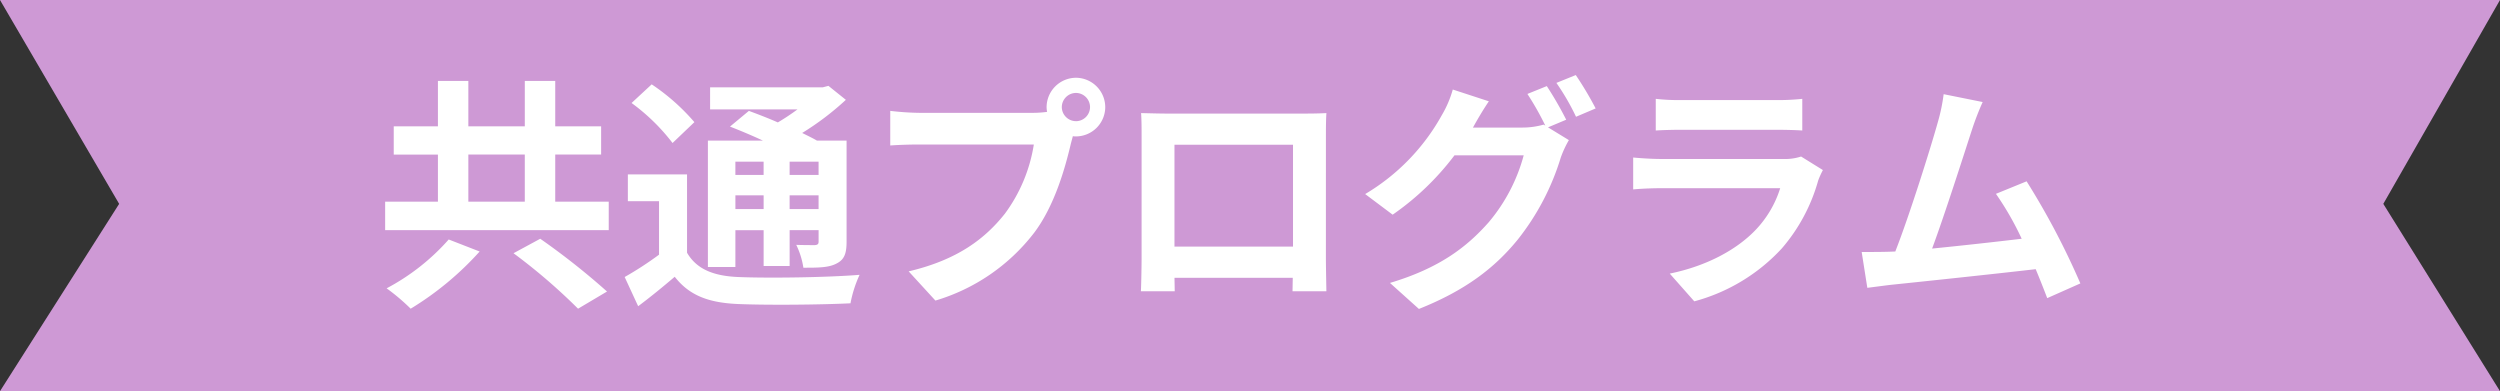
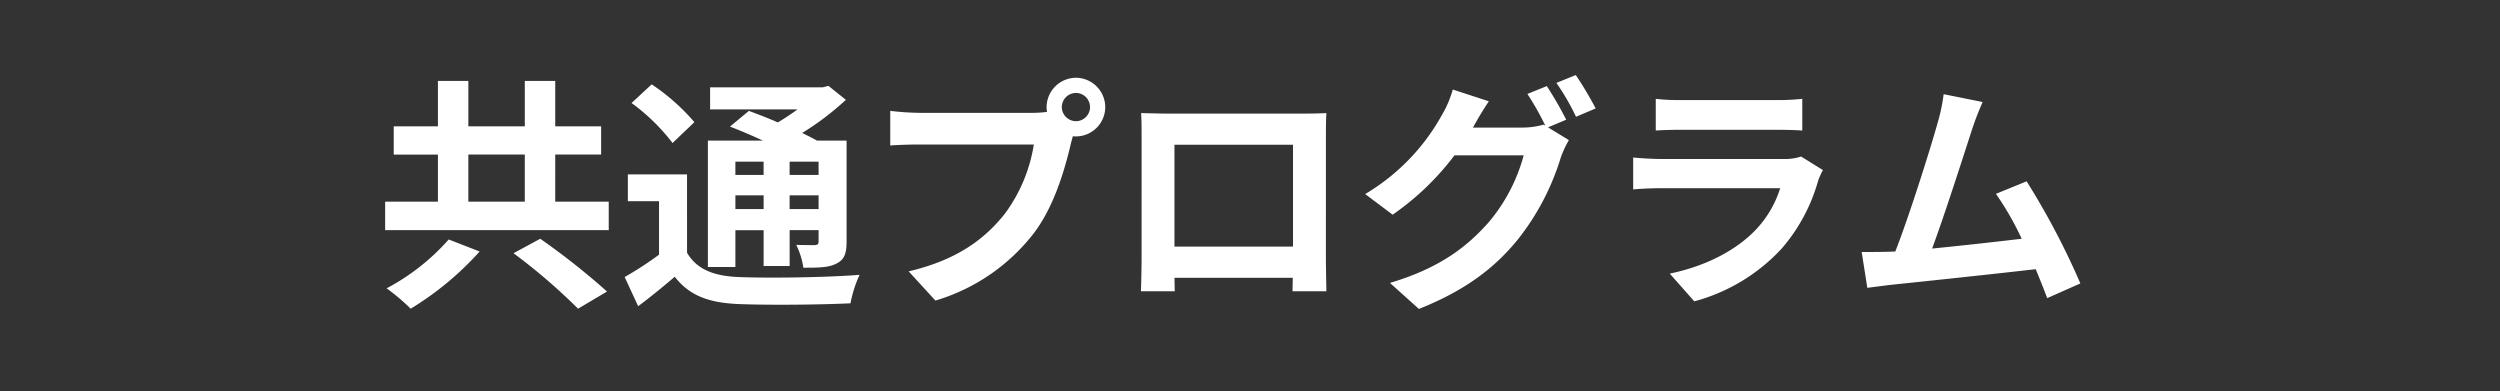
<svg xmlns="http://www.w3.org/2000/svg" width="438" height="68.532" viewBox="0 0 438 68.532">
  <rect x="0" y="0" width="438" height="68.532" fill="#333333" stroke="none" />
  <g id="グループ_3067" data-name="グループ 3067" transform="translate(-481 -3592.583)">
-     <path id="パス_1711" data-name="パス 1711" d="M0,0H438L417.555,35.716,438,68.532H0L20.874,35.716Z" transform="translate(481 3592.583)" fill="#ce99d5" />
    <path id="パス_5208" data-name="パス 5208" d="M-137.385-8.342A38.58,38.58,0,0,1-148.264.215a35.675,35.675,0,0,1,4.214,3.569A53.744,53.744,0,0,0-131.967-6.235Zm11.352,2.408a101.982,101.982,0,0,1,11.309,9.718l5.074-3.01a126.229,126.229,0,0,0-11.7-9.245Zm-7.912-17.286h9.89v8.256h-9.89Zm15.222,8.256V-23.22h8.041v-4.945h-8.041V-36.12h-5.332v7.955h-9.89V-36.12h-5.332v7.955h-7.74v4.945h7.74v8.256h-9.245v4.988h39.173v-4.988Zm36.507-7.009v2.322h-4.945v-2.322Zm9.632,2.322h-5.074v-2.322h5.074Zm-5.074,5.977v-2.408h5.074v2.408Zm-9.5,0v-2.408h4.945v2.408Zm0,3.7h4.945V-3.7h4.558V-9.976h5.074V-8c0,.43-.129.6-.645.645-.43,0-1.935,0-3.268-.043a13.982,13.982,0,0,1,1.247,4c2.58,0,4.429,0,5.805-.731,1.376-.688,1.763-1.763,1.763-3.827V-25.671h-5.2c-.731-.43-1.634-.86-2.58-1.333a48.943,48.943,0,0,0,7.654-5.805l-3.053-2.451-.989.258H-91.59v3.87h15.308a39.729,39.729,0,0,1-3.44,2.279c-1.763-.774-3.569-1.462-5.074-2.021l-3.311,2.752c1.763.688,3.827,1.548,5.762,2.451h-9.632V-3.526h4.816ZM-94.342-28.9a36.831,36.831,0,0,0-7.482-6.622l-3.526,3.268a34.906,34.906,0,0,1,7.181,7.009Zm-1.29,9.159H-106v4.687h5.461v9.374a59.188,59.188,0,0,1-6.02,3.913l2.365,5.117c2.408-1.806,4.429-3.483,6.407-5.16C-95.2,1.5-91.805,2.752-86.645,2.967c5.246.215,14.362.129,19.651-.129A21.13,21.13,0,0,1-65.4-2.15c-5.891.473-16.082.6-21.2.387-4.386-.172-7.353-1.376-9.03-4.257Zm68.155-9.331a2.487,2.487,0,0,1-2.494-2.451,2.5,2.5,0,0,1,2.494-2.494,2.487,2.487,0,0,1,2.451,2.494A2.478,2.478,0,0,1-27.477-29.068ZM-54.911-30.53a47.878,47.878,0,0,1-5.117-.344v6.063c1.118-.086,3.139-.172,5.117-.172h20.038a27.612,27.612,0,0,1-5.074,12.126c-3.483,4.386-8.3,8.084-16.856,10.1l4.687,5.117A34.03,34.03,0,0,0-34.83-9.5c3.612-4.773,5.461-11.438,6.45-15.652l.344-1.29a2.452,2.452,0,0,0,.559.043,5.157,5.157,0,0,0,5.117-5.117,5.166,5.166,0,0,0-5.117-5.16,5.175,5.175,0,0,0-5.16,5.16,4.763,4.763,0,0,0,.086.817A19.036,19.036,0,0,1-35-30.53Zm65.446,5.59V-7.1H-10.234V-24.94ZM16.3-26.316c0-1.29,0-2.881.086-4.171-1.548.086-3.182.086-4.257.086h-23.65c-1.161,0-2.8-.043-4.558-.086.086,1.2.086,2.967.086,4.171V-5.289c0,2.064-.086,5.805-.129,6.02h5.934l-.043-2.365H10.492L10.449.731h5.934c0-.172-.086-4.3-.086-5.977Zm42.1-3.01A62.959,62.959,0,0,0,55-35.217l-3.4,1.376a49.862,49.862,0,0,1,3.139,5.547l-.3-.172a13.545,13.545,0,0,1-3.741.516H42.054l.129-.215c.516-.946,1.634-2.881,2.666-4.386l-6.321-2.064A18.8,18.8,0,0,1,36.593-30.1,36.791,36.791,0,0,1,23.177-16.3l4.816,3.612A47.208,47.208,0,0,0,38.829-23.091H50.955a30.418,30.418,0,0,1-6.106,11.7C41.065-7.1,36.292-3.354,27.52-.731l5.074,4.558C40.678.6,45.838-3.311,49.923-8.342A43.4,43.4,0,0,0,57.448-22.7a18.22,18.22,0,0,1,1.419-3.053l-3.655-2.236Zm-1.72-6.45a40.923,40.923,0,0,1,3.44,5.934l3.44-1.462a61.4,61.4,0,0,0-3.483-5.848Zm42.871,12.9a9.071,9.071,0,0,1-3.139.43H75.121c-1.333,0-3.182-.086-4.988-.258v5.59c1.806-.172,3.956-.215,4.988-.215H95.89A18.655,18.655,0,0,1,91.461-9.89C88.193-6.536,83.033-3.7,76.54-2.365l4.3,4.859A32.2,32.2,0,0,0,96.191-6.794,30.9,30.9,0,0,0,102.555-18.7a15.933,15.933,0,0,1,.817-1.806ZM74.089-27.434c1.247-.086,3.1-.129,4.472-.129H95.03c1.548,0,3.569.043,4.73.129v-5.547a40.542,40.542,0,0,1-4.644.215H78.561a36.248,36.248,0,0,1-4.472-.215ZM148.479-.645a132.248,132.248,0,0,0-9.417-17.888l-5.375,2.193A51.974,51.974,0,0,1,138.2-8.471c-4.343.516-10.449,1.2-15.695,1.72,2.15-5.762,5.633-16.684,7.009-20.9a48.918,48.918,0,0,1,1.849-4.773L124.528-33.8a31.907,31.907,0,0,1-1.032,4.945c-1.247,4.472-4.945,16.254-7.439,22.618l-1.161.043c-1.419.043-3.268.043-4.73.043l.989,6.278c1.376-.172,2.967-.387,4.042-.516,5.418-.559,18.447-1.935,25.456-2.752.774,1.849,1.462,3.612,2.021,5.074Z" transform="translate(697 3642.883)" fill="#fff" />
  </g>
</svg>